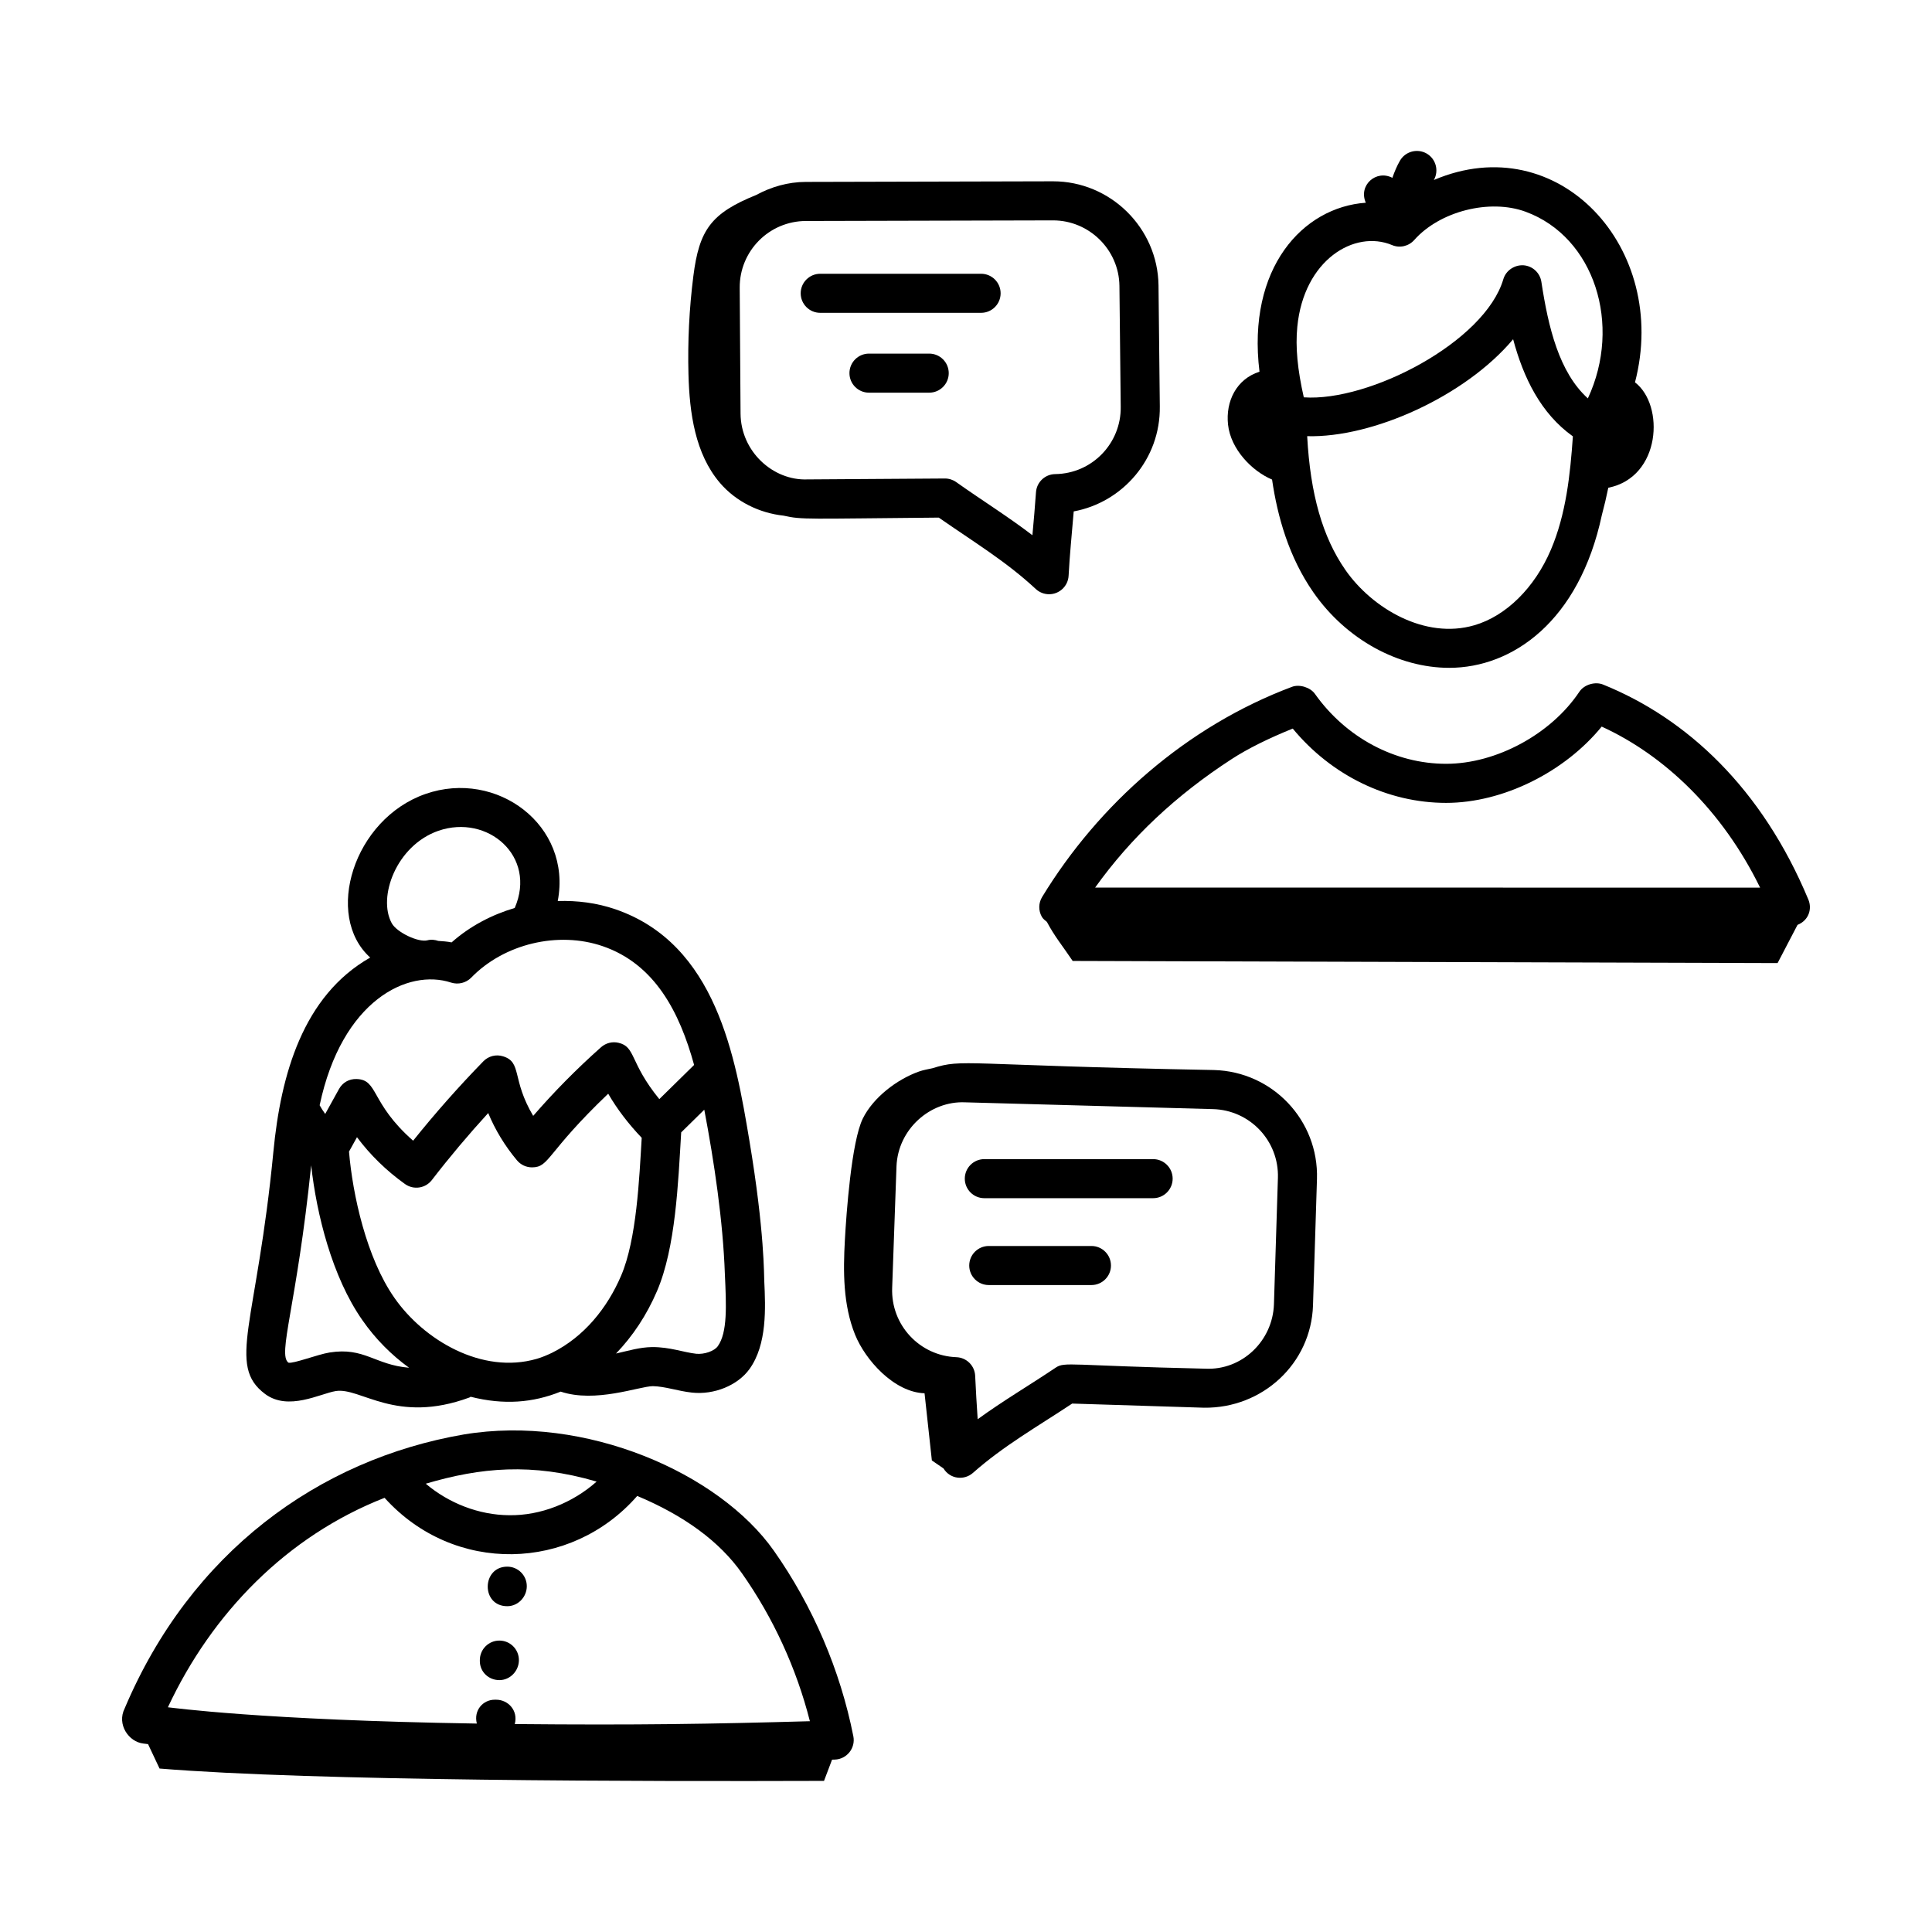
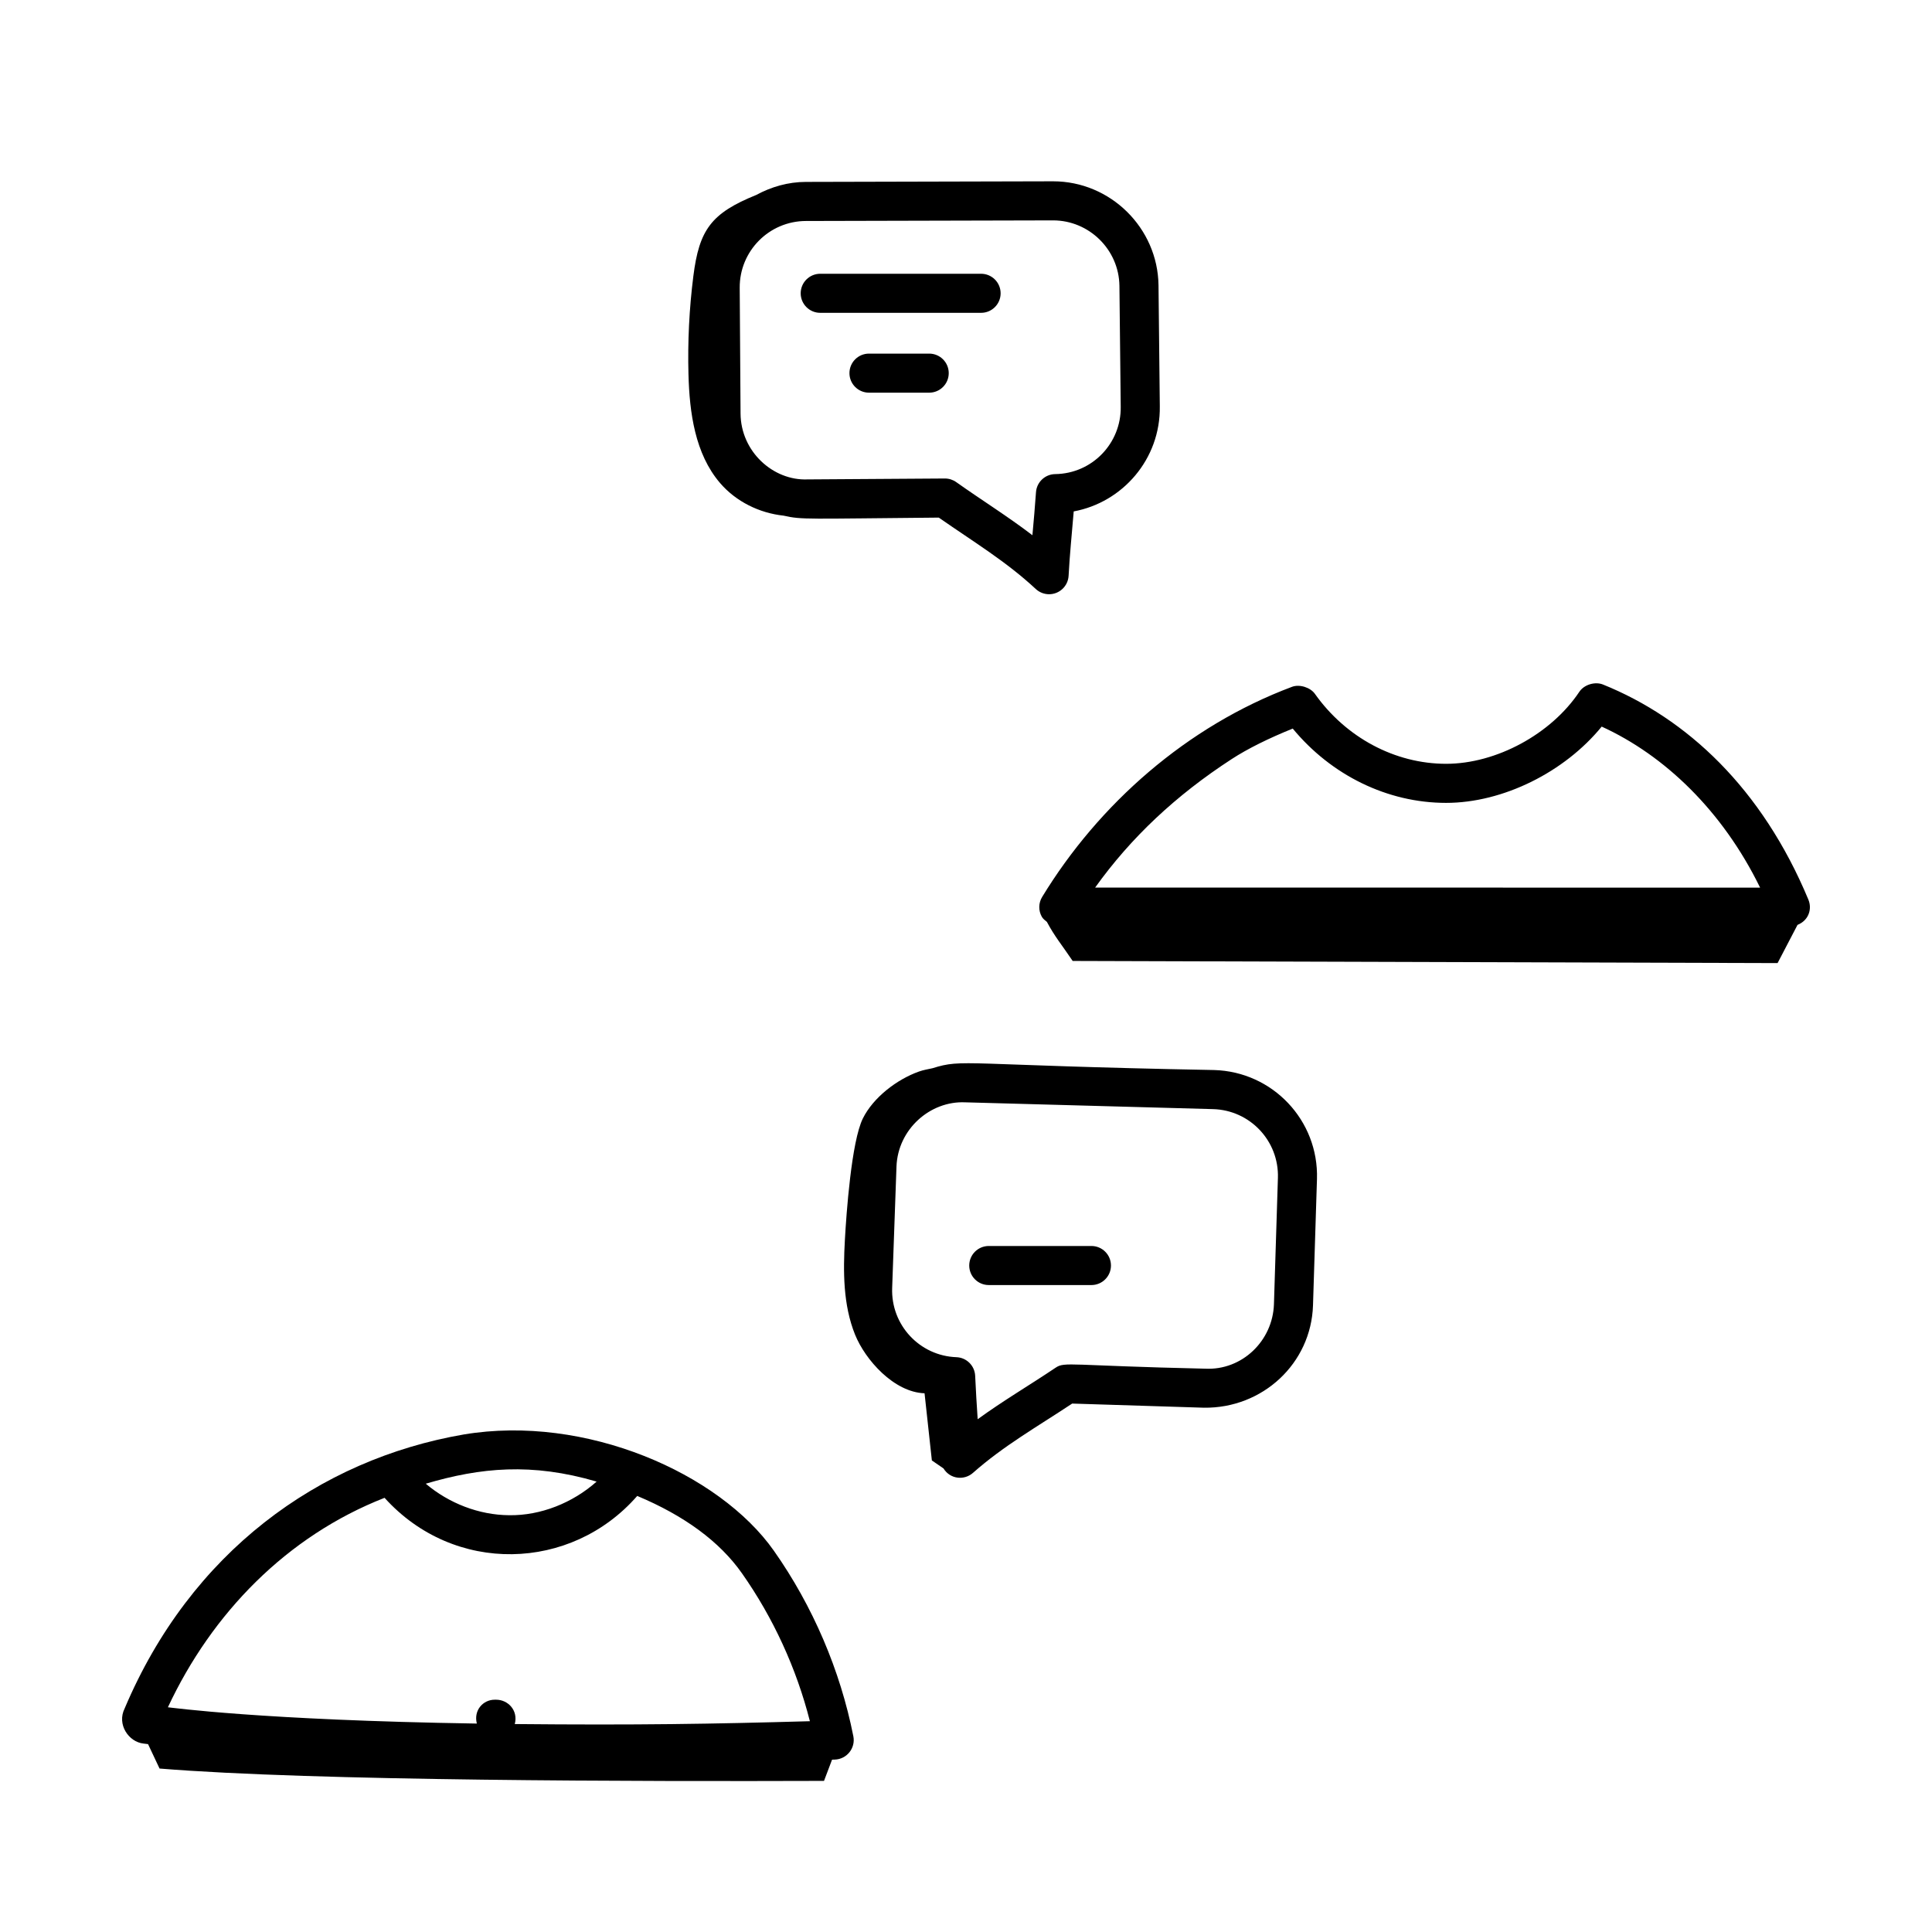
<svg xmlns="http://www.w3.org/2000/svg" fill="#000000" width="800px" height="800px" version="1.1" viewBox="144 144 512 512">
  <g>
-     <path d="m216.46 449.12c-4.391 45.691-12.445 56.652-2.211 64.297 6.168 4.594 14.59-0.102 18.738-0.773 6.574-1.047 15.902 8.887 35.422 1.707 0.121-0.047 0.199-0.145 0.316-0.195 8.828 2.231 16.512 1.594 23.859-1.363 9.242 3.086 20.758-1.387 24.422-1.449 3.356 0.078 6.578 1.297 10.363 1.707 5.894 0.652 12.141-1.922 15.254-6.242 4.695-6.539 4.246-16.211 3.918-23.273-0.09-1.285 0.117-12.992-3.949-37.293-3.684-21.977-8.727-52.078-35.504-61.277-4.934-1.695-10.121-2.348-15.281-2.184 3.836-20.047-16.164-34.957-35.031-28.383-19.113 6.648-26.969 32.277-14.668 43.363-17.836 10.129-23.695 31.055-25.648 51.359zm14.887 53.305c-3.176 0.508-9.602 3.023-10.91 2.695-2.945-2.219 2.191-14.938 6.027-52.297 1.422 12.965 5.578 29.625 13.555 41.012 3.481 5.012 7.719 9.254 12.395 12.633-9.098-0.758-11.828-5.512-21.066-4.043zm17.164-14.504c-7.387-10.551-11.066-27.328-12.02-38.734l2.113-3.816c3.477 4.664 7.781 8.875 12.73 12.414 2.285 1.625 5.418 1.141 7.106-1.051 4.684-6.074 9.688-12.023 14.941-17.766 1.844 4.461 4.414 8.699 7.633 12.543 0.984 1.172 2.438 1.852 3.965 1.852h0.055c4.641-0.039 3.688-3.816 20.148-19.52 2.418 4.176 5.422 8.062 8.879 11.691-0.652 10.883-1.34 26.891-5.449 36.512-3.684 8.621-9.848 16.246-18.328 20.461-1.328 0.637-2.676 1.199-4.055 1.602-14.477 4.188-29.926-4.977-37.719-16.188zm85.707 12.84c-0.93 1.301-3.574 2.211-5.723 2-3.406-0.383-6.906-1.785-11.656-1.773-3.398 0.059-6.117 0.934-9.59 1.711 4.387-4.555 8.121-10.129 10.879-16.578 4.93-11.535 5.59-28.59 6.394-42.027l6.121-6.012c2.625 13.82 4.957 29.445 5.453 43.504 0.387 8.383 0.734 15.539-1.879 19.176zm-74.039-136.59c13.031-4.508 26.156 6.754 20.23 20.449-6.137 1.816-11.91 4.852-16.727 9.125-1.184-0.238-2.359-0.316-3.531-0.395-0.914-0.297-1.891-0.43-2.891-0.156-2.391 0.613-8.109-2.109-9.434-4.516-3.809-6.902 1.188-20.621 12.352-24.508zm3.371 40.227c1.879 0.594 3.945 0.102 5.328-1.312 8.699-8.969 23.027-12.395 34.848-8.336 13.824 4.75 20.367 17.48 24.219 31.473l-9.219 9.055c-7.941-9.73-6.203-13.895-10.855-14.934-1.629-0.379-3.324 0.074-4.574 1.172-6.434 5.707-12.465 11.816-17.996 18.203-5.781-9.746-2.894-14.23-7.992-15.785-1.855-0.586-3.875-0.062-5.227 1.336-6.547 6.719-12.785 13.777-18.598 21.027-11.402-10.02-9.176-16.199-15.008-16.344-2.019-0.062-3.719 0.977-4.648 2.668l-3.644 6.586c-0.562-0.785-1.066-1.551-1.473-2.301 5.883-27.84 23.402-36.277 34.84-32.508z" />
    <path d="m182.02 606.06c0.391 0.055 0.816 0.102 1.215 0.152l3.047 6.469c40.828 3.344 128.23 3.426 176.09 3.273l2.133-5.625 0.707-0.02c3.207-0.098 5.555-3.043 4.934-6.18-3.469-17.512-10.746-34.5-21.051-49.152-14.477-20.586-49.961-36.215-82.191-30.828-38.508 6.637-72.414 31.32-89.867 72.598-2.137 4.258 1.09 8.895 4.981 9.312zm120.09-69.422c-6.348 5.648-14.84 9.039-23.195 8.91-8-0.059-15.961-3.164-22.082-8.352 14.52-4.281 28.094-5.609 45.277-0.559zm-56.195 4.301c18.422 20.43 49.426 19.578 66.957-0.5 12.484 5.231 21.836 12.082 27.754 20.5 8.297 11.793 14.461 25.242 18.004 39.199-26.035 0.734-45.762 1.066-78.207 0.754 0.957-3.668-1.844-6.449-4.918-6.449h-0.418c-3.019 0-5.621 2.746-4.719 6.32-57.25-0.895-81.18-4.269-81.871-4.316 11.648-24.918 31.508-45.359 57.418-55.508z" />
-     <path d="m278.43 569.66c2.859 0 5.176-2.445 5.176-5.305s-2.32-5.176-5.176-5.176c-6.801 0-7.004 10.48 0 10.48z" />
-     <path d="m276.34 589.25c2.859 0 5.176-2.445 5.176-5.305s-2.32-5.176-5.176-5.176c-2.859 0-5.176 2.32-5.176 5.176v0.258c0 2.856 2.32 5.047 5.176 5.047z" />
    <path d="m427.19 296.58c0.32-5.945 0.809-10.434 1.355-17.051 12.902-2.375 23.016-13.812 22.816-27.844l-0.344-32.09c-0.207-15.199-12.738-27.547-27.941-27.547h-0.062l-65.465 0.16c-4.688 0.012-9.137 1.293-13.141 3.461-11.973 4.844-15.109 9.238-16.664 21.508-1.094 8.629-1.523 17.344-1.293 26.043 0.273 10.188 1.746 21.031 8.34 28.75 4.231 4.953 10.441 7.996 16.871 8.684 4.918 1.117 6.082 0.82 41.125 0.516 9.336 6.512 17.797 11.574 25.707 18.926 0.973 0.902 2.238 1.383 3.523 1.383 2.75 0 5.023-2.152 5.172-4.898zm-8.645-22.113c-0.238 3.434-0.629 7.949-0.945 11.375-6.5-4.977-13.516-9.34-20.191-14.078-0.875-0.625-1.926-0.957-2.996-0.957h-0.035l-36.426 0.242c-9.059 0.352-17.633-7.352-17.699-17.469l-0.223-33.309c-0.062-9.75 7.793-17.676 17.539-17.707 52.934-0.129 64.703-0.16 65.504-0.16 9.57 0 17.457 7.769 17.586 17.32l0.344 32.09c0.137 9.633-7.539 17.699-17.363 17.828-2.691 0.031-4.914 2.129-5.094 4.824z" />
    <path d="m404 216.55h-42.633c-2.859 0-5.176 2.32-5.176 5.176 0 2.859 2.32 5.176 5.176 5.176h42.633c2.859 0 5.176-2.32 5.176-5.176s-2.32-5.176-5.176-5.176z" />
    <path d="m390.25 237.71h-15.961c-2.859 0-5.176 2.32-5.176 5.176 0 2.859 2.32 5.176 5.176 5.176h15.961c2.859 0 5.176-2.32 5.176-5.176 0-2.859-2.32-5.176-5.176-5.176z" />
    <path d="m465.75 427.57c-67.355-1.27-66.285-3.074-74.652-0.473-1.184 0.262-2.371 0.449-3.551 0.867-5.856 2.078-12.121 6.871-14.879 12.434-3.035 6.125-4.383 25.316-4.762 32.141-0.473 8.488-0.488 17.266 2.691 25.152 2.688 6.668 10.301 15.273 18.418 15.543 0.645 5.914 1.297 11.906 1.938 17.797 1.027 0.707 2.055 1.414 3.082 2.121 1.773 2.883 5.516 3.215 7.812 1.176 8.156-7.211 16.887-12.133 26.293-18.367l34.918 1.098c15.512 0.203 28.418-11.695 28.902-27.141l1.051-33.449c0.484-15.559-11.758-28.469-27.262-28.898zm15.859 62.031c-0.309 9.746-8.465 17.617-18.234 17.113-35.965-0.809-37.164-1.914-39.621-0.262-6.84 4.602-13.883 8.73-20.66 13.656-0.258-4.039-0.496-7.551-0.664-11.492-0.117-2.695-2.285-4.852-4.981-4.945-9.727-0.359-17.391-8.523-17.016-18.379l1.145-32.168c0.383-9.898 8.934-17.391 18.152-16.996l65.734 1.801c9.797 0.266 17.504 8.426 17.195 18.23z" />
-     <path d="m449.59 451.18h-44.734c-2.859 0-5.176 2.32-5.176 5.176 0 2.859 2.32 5.176 5.176 5.176h44.734c2.859 0 5.176-2.32 5.176-5.176s-2.32-5.176-5.176-5.176z" />
    <path d="m433.24 474.2h-27.207c-2.859 0-5.176 2.32-5.176 5.176 0 2.859 2.32 5.176 5.176 5.176h27.207c2.859 0 5.176-2.32 5.176-5.176 0-2.856-2.32-5.176-5.176-5.176z" />
    <path d="m568.79 325.4c-2-0.809-4.926-0.043-6.242 1.922-7.508 11.242-22.027 19.094-35.312 19.094-13.547 0-26.551-6.934-34.785-18.555-1.176-1.656-4.019-2.602-6.039-1.852-27.902 10.457-51.25 31.09-66.238 55.703-0.973 1.598-1.008 3.594-0.09 5.223 0.324 0.578 0.852 0.969 1.352 1.375 2.062 3.887 4 6.144 6.832 10.352l186.81 0.566 5.281-10.125c3.043-1.223 3.883-4.285 2.883-6.691-12.305-29.535-32.223-48.043-54.449-57.012zm-98.391 19.77c4.231-2.754 9.812-5.512 16.191-8.09 10.207 12.359 25.082 19.691 40.645 19.691 15.113 0 31.41-8.18 41.23-20.215 16.602 7.582 32 22.25 41.98 42.672l-176.23-0.004c9.473-13.238 21.383-24.438 36.188-34.055z" />
-     <path d="m523.99 191.7c1.391-2.477 0.535-5.613-1.934-7.027-2.473-1.395-5.644-0.551-7.062 1.926-0.828 1.445-1.457 2.969-2 4.527-4.285-2.238-9.078 1.977-7.039 6.598-16.691 1.168-31.543 17.301-28.176 44.777-6.125 1.961-9.008 7.856-8.336 14.035 0.707 6.508 6.336 12.312 11.668 14.551 1.438 9.867 4.469 20.574 10.934 29.871 8.758 12.59 22.613 20.023 36.008 20.023 16.738 0 34.43-12.277 40.453-40.477 0.656-2.445 1.223-4.859 1.707-7.246 13.996-2.789 14.969-21.906 7.078-27.934 9.273-35.605-20.297-67.668-53.301-53.625zm-36.191 38.902c1.73-17.738 15.164-25.801 25.109-21.656 2.031 0.871 4.406 0.316 5.879-1.34 6.754-7.629 20-11 29.535-7.488 18.238 6.707 25.574 29.965 16.477 49.461-7.633-6.922-10.48-18.816-12.32-30.898-0.367-2.394-2.348-4.219-4.769-4.379-2.371-0.121-4.629 1.375-5.316 3.699-4.883 16.598-35.496 32.516-52.875 31.297-1.668-7.379-2.246-13.309-1.719-18.695zm12.746 64.438c-6.051-8.695-9.301-20.074-10.129-35.449 17.297 0.473 41.848-10.547 54.578-25.688 2.727 10.16 7.301 19.648 15.836 25.734-0.699 10.098-1.809 20.629-5.836 30.062-4.301 10.082-11.883 17.559-20.273 19.996-13.098 3.832-27.105-4.492-34.176-14.656z" />
  </g>
</svg>